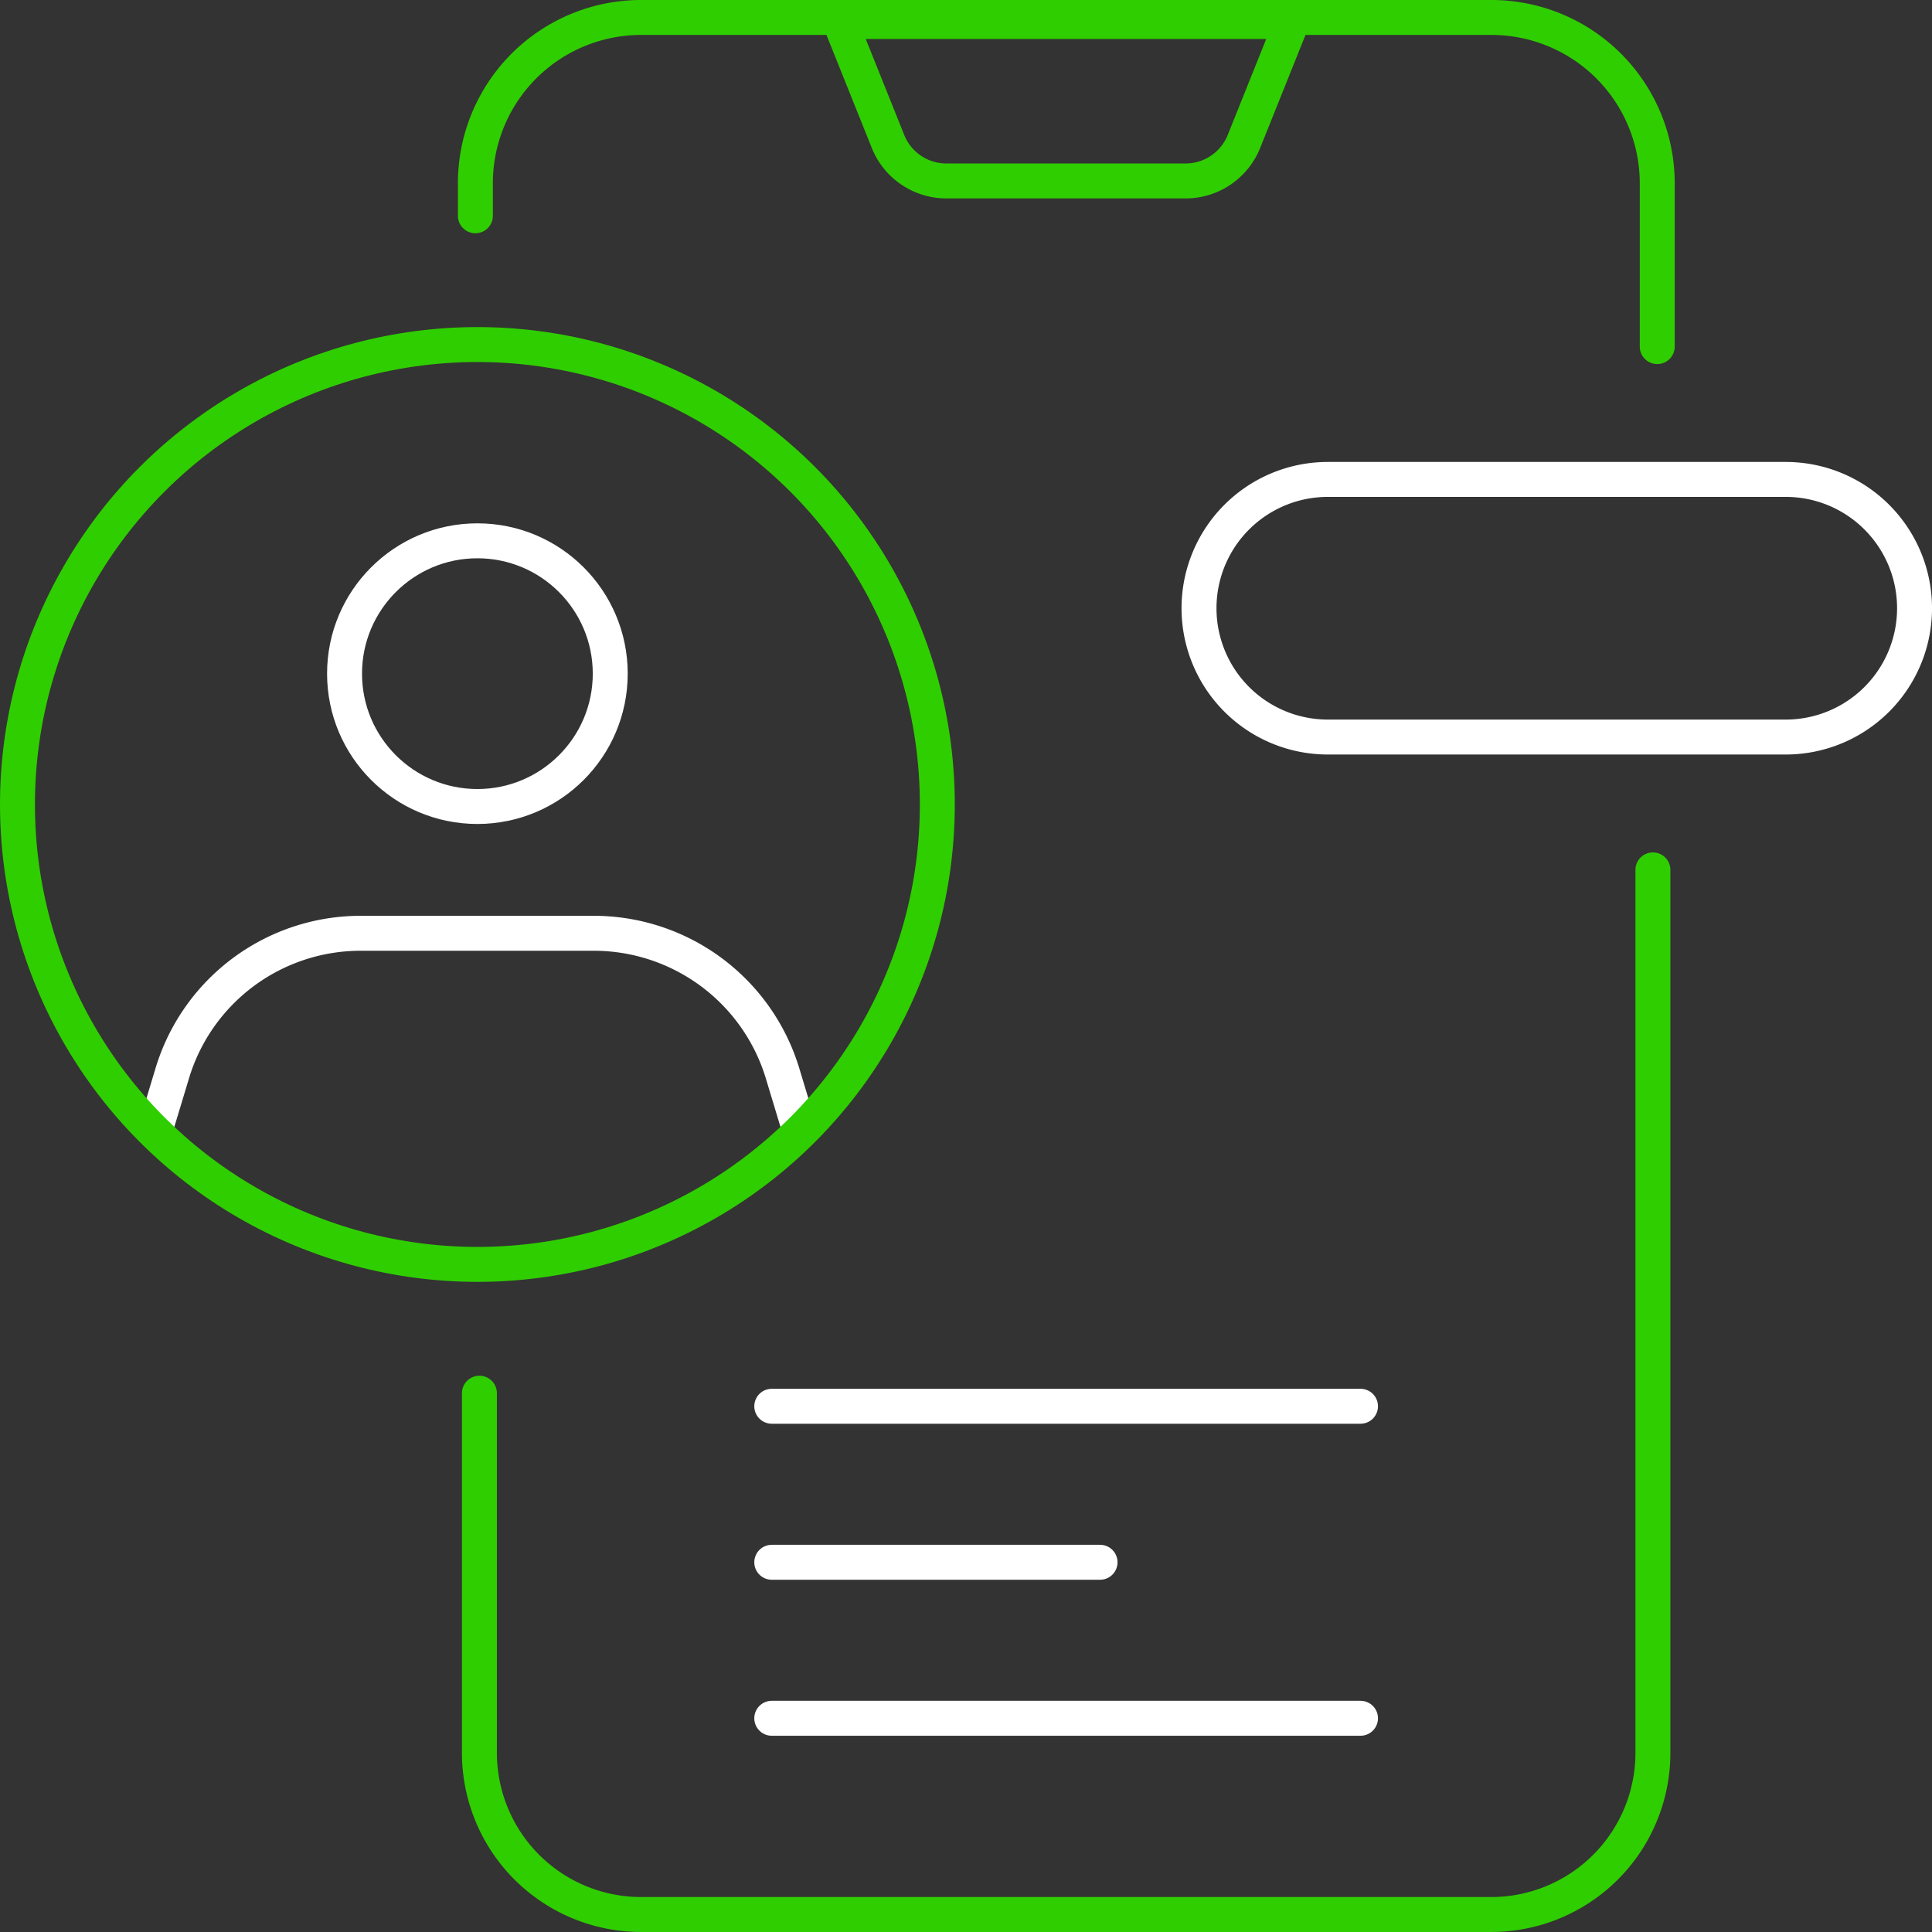
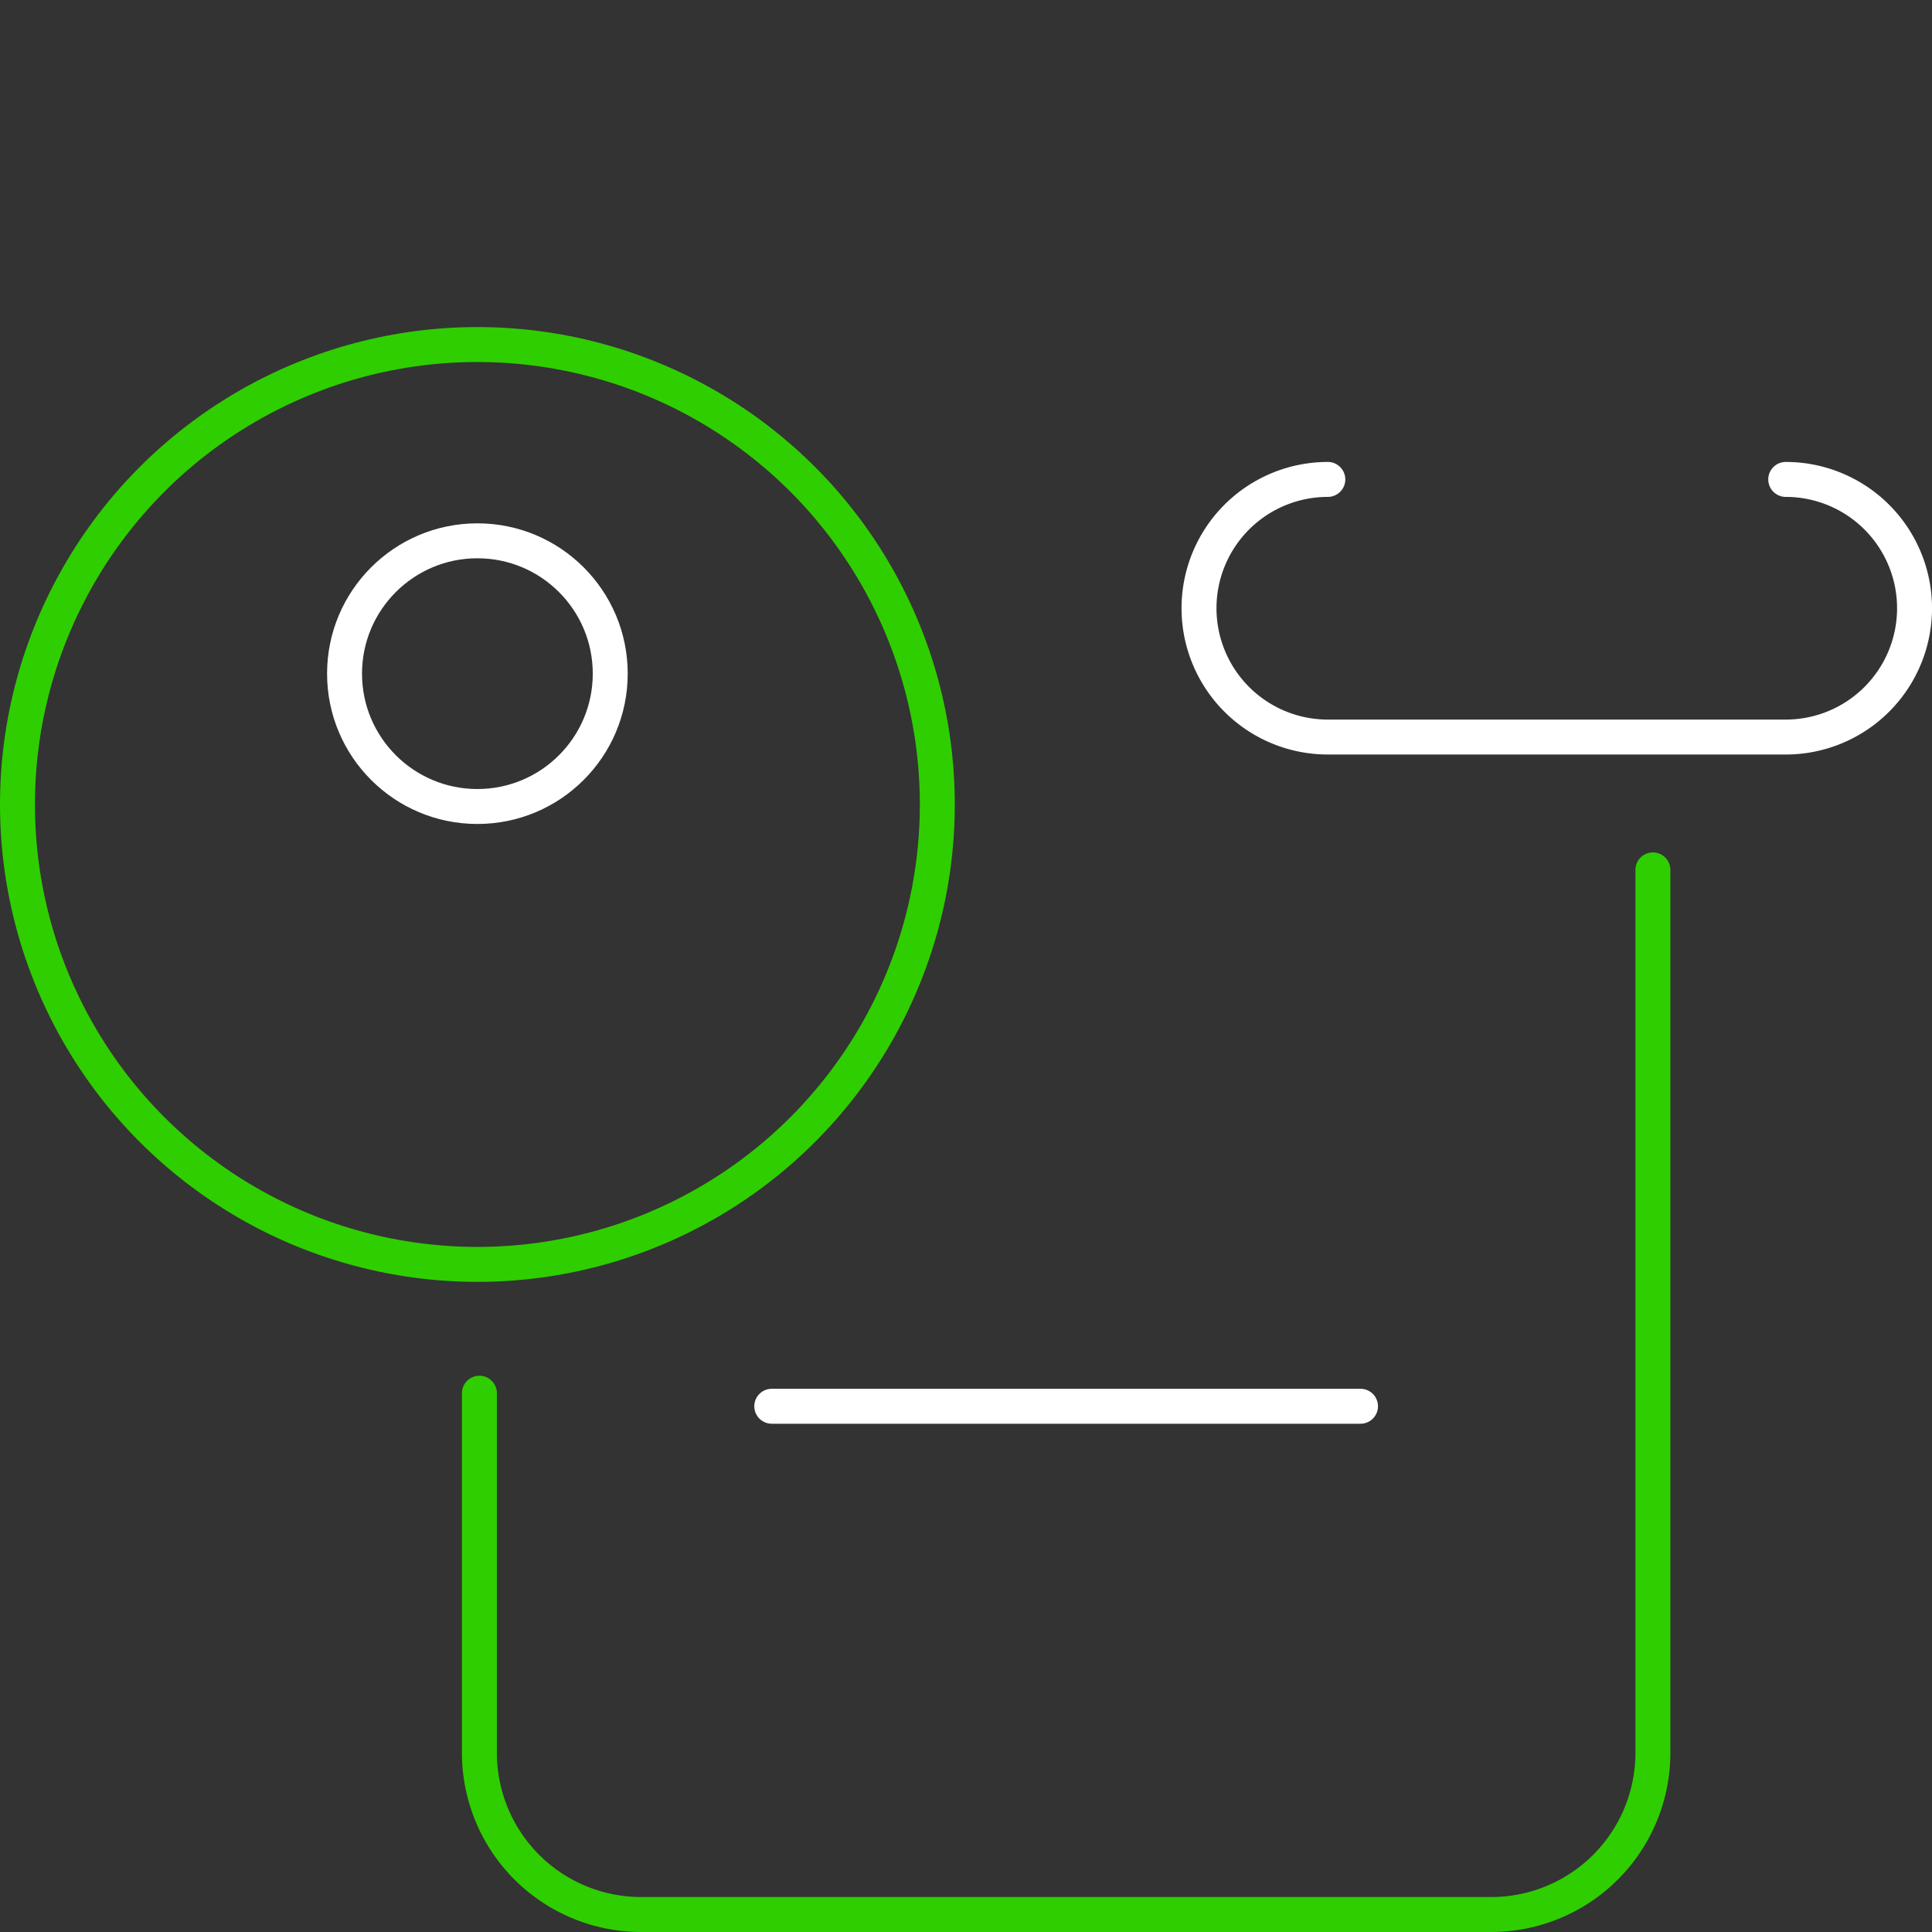
<svg xmlns="http://www.w3.org/2000/svg" width="110.571" height="110.57" viewBox="0 0 110.571 110.57">
  <rect x="0" y="0" width="110.571" height="110.57" fill="#333333" stroke="none" />
  <g id="Group_2616" data-name="Group 2616" transform="translate(0.449 0.449)">
-     <line id="Line_237" data-name="Line 237" x2="33.695" transform="translate(43.72 97.89)" fill="none" stroke="#fff" stroke-linecap="round" stroke-linejoin="round" stroke-width="2" />
-     <line id="Line_238" data-name="Line 238" x2="18.789" transform="translate(43.72 88.962)" fill="none" stroke="#fff" stroke-linecap="round" stroke-linejoin="round" stroke-width="2" />
    <line id="Line_239" data-name="Line 239" x2="33.695" transform="translate(43.72 80.033)" fill="none" stroke="#fff" stroke-linecap="round" stroke-linejoin="round" stroke-width="2" />
    <g id="Group_2605" data-name="Group 2605" transform="translate(0.551 0.551)">
      <g id="Group_2607" data-name="Group 2607">
-         <path id="Path_3855" data-name="Path 3855" d="M68.293,24.154a7.372,7.372,0,1,0,0,14.744H94.5a7.372,7.372,0,0,0,0-14.744Z" transform="translate(6.7 2.284)" fill="none" stroke="#fff" stroke-linecap="round" stroke-linejoin="round" stroke-width="2" />
+         <path id="Path_3855" data-name="Path 3855" d="M68.293,24.154a7.372,7.372,0,1,0,0,14.744H94.5a7.372,7.372,0,0,0,0-14.744" transform="translate(6.7 2.284)" fill="none" stroke="#fff" stroke-linecap="round" stroke-linejoin="round" stroke-width="2" />
        <circle id="Ellipse_79" data-name="Ellipse 79" cx="7.603" cy="7.603" r="7.603" transform="translate(18.719 29.951)" fill="none" stroke="#fff" stroke-linecap="round" stroke-linejoin="round" stroke-width="2" />
-         <path id="Path_3856" data-name="Path 3856" d="M7.57,58.656l.973-3.219A11.262,11.262,0,0,1,19.4,47.344H32.657a11.292,11.292,0,0,1,10.861,8.093l.973,3.22" transform="translate(0.292 5.069)" fill="none" stroke="#fff" stroke-linecap="round" stroke-linejoin="round" stroke-width="2" />
        <path id="Path_3857" data-name="Path 3857" d="M24.154,74.055V94.646A9.254,9.254,0,0,0,33.4,103.89h48.67a9.254,9.254,0,0,0,9.244-9.244V44.105" transform="translate(2.284 4.68)" fill="none" stroke="#2fce00" stroke-linecap="round" stroke-linejoin="round" stroke-width="2" />
-         <path id="Path_3858" data-name="Path 3858" d="M23.948,11.9V10.026A9.485,9.485,0,0,1,33.423.551h48.67a9.489,9.489,0,0,1,9.494,9.475v9.36" transform="translate(2.259 -0.551)" fill="none" stroke="#2fce00" stroke-linecap="round" stroke-linejoin="round" stroke-width="2" />
-         <path id="Path_3859" data-name="Path 3859" d="M45.317,7.6a3.6,3.6,0,0,0,3.372,2.282H62.335a3.6,3.6,0,0,0,3.374-2.291L68.45.757H42.573Z" transform="translate(4.496 -0.526)" fill="none" stroke="#2fce00" stroke-linecap="round" stroke-linejoin="round" stroke-width="2" />
        <circle id="Ellipse_80" data-name="Ellipse 80" cx="26.322" cy="26.322" r="26.322" transform="translate(0 18.719)" fill="none" stroke="#2fce00" stroke-linecap="round" stroke-linejoin="round" stroke-width="2" />
      </g>
    </g>
  </g>
</svg>